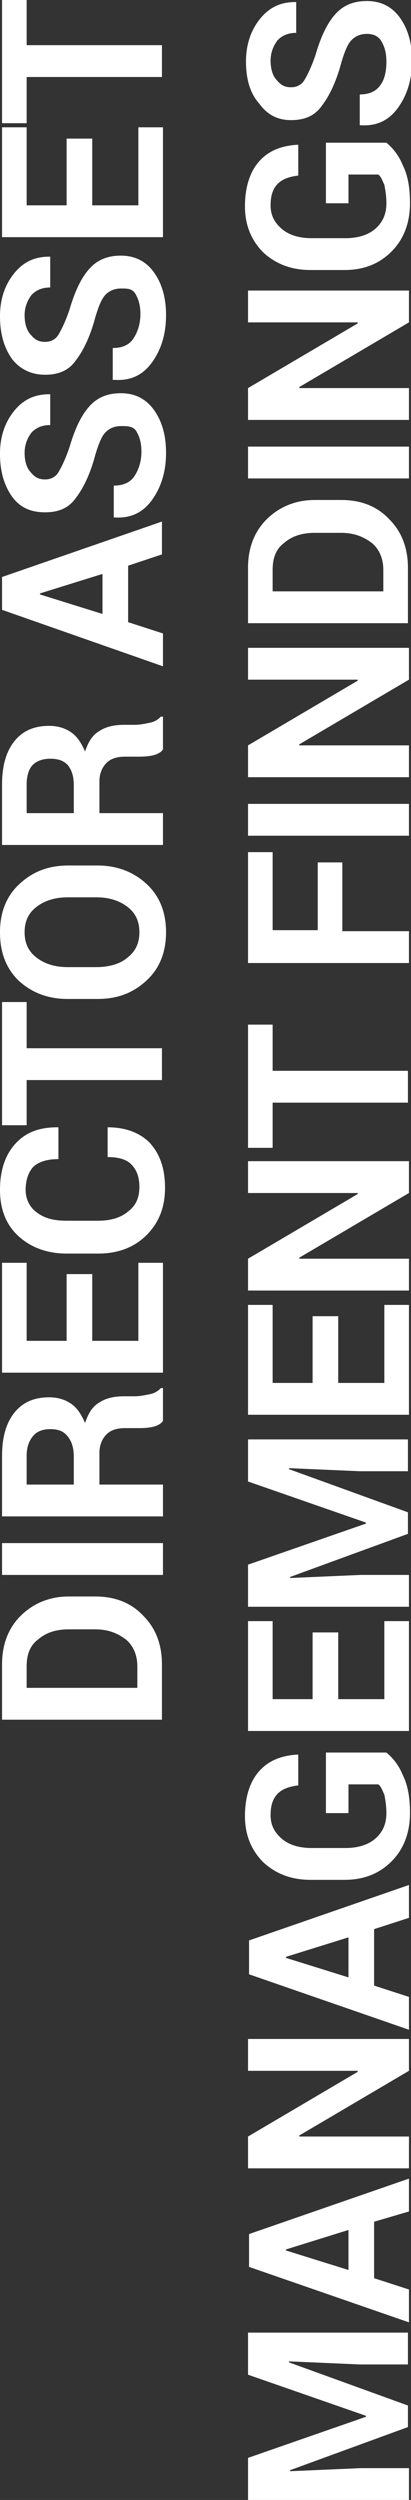
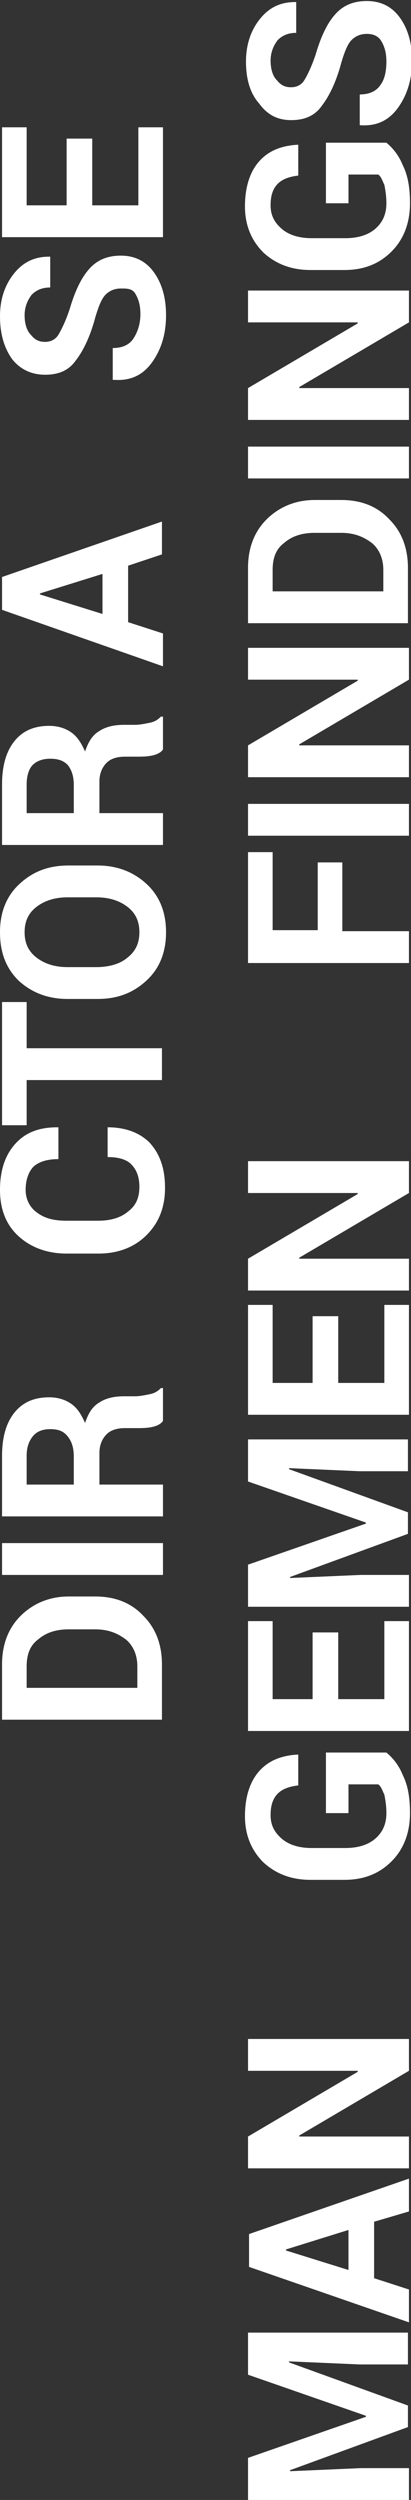
<svg xmlns="http://www.w3.org/2000/svg" version="1.1" id="Layer_1" x="0px" y="0px" viewBox="0 0 40.1 243.5" style="enable-background:new 0 0 40.1 243.5;" xml:space="preserve">
  <rect x="0" y="0" width="40.1" height="243.5" fill="#333333" stroke="none" />
  <style type="text/css">
	.st0{enable-background:new    ;}
	.st1{fill:#FFFFFF;}
</style>
  <g class="st0">
    <path class="st1" d="M15.9,167.5H0.2v-5.4c0-1.9,0.6-3.5,1.8-4.7c1.2-1.2,2.8-1.9,4.7-1.9h2.6c1.9,0,3.5,0.6,4.7,1.9   c1.2,1.2,1.8,2.8,1.8,4.7V167.5z M2.6,164.4h10.8v-2.1c0-1.1-0.4-2-1.1-2.6c-0.8-0.6-1.7-1-3-1H6.7c-1.2,0-2.2,0.3-3,1   c-0.8,0.6-1.1,1.5-1.1,2.6V164.4z" />
    <path class="st1" d="M15.9,150.3v3.1H0.2v-3.1H15.9z" />
    <path class="st1" d="M9.6,144.6h6.3v3.1H0.2v-5.9c0-1.8,0.4-3.2,1.2-4.2c0.8-1,1.9-1.5,3.4-1.5c0.8,0,1.5,0.2,2.1,0.6   c0.6,0.4,1,1,1.4,1.9c0.3-0.9,0.7-1.6,1.4-2c0.6-0.4,1.4-0.6,2.4-0.6h1.1c0.4,0,0.9-0.1,1.4-0.2c0.5-0.1,0.8-0.3,1.1-0.6h0.2v3.2   c-0.2,0.3-0.6,0.5-1.1,0.6s-1,0.1-1.5,0.1h-1.1c-0.8,0-1.4,0.2-1.8,0.6c-0.4,0.4-0.7,1-0.7,1.8V144.6z M7.2,144.6v-2.7   c0-0.9-0.2-1.5-0.6-2s-0.9-0.7-1.7-0.7c-0.7,0-1.3,0.2-1.7,0.7s-0.6,1.1-0.6,1.9v2.8H7.2z" />
-     <path class="st1" d="M9,124.1v6.5h4.5V123h2.4v10.7H0.2V123h2.4v7.6h3.9v-6.5H9z" />
    <path class="st1" d="M10.5,109.8L10.5,109.8c1.7,0,3.1,0.5,4.1,1.5c1,1.1,1.5,2.5,1.5,4.4c0,1.9-0.6,3.4-1.8,4.6   c-1.2,1.2-2.8,1.8-4.7,1.8H6.5c-1.9,0-3.5-0.6-4.7-1.7c-1.2-1.1-1.8-2.6-1.8-4.5c0-1.9,0.5-3.4,1.5-4.5c1-1.1,2.3-1.6,4.1-1.6   l0.1,0v3.1c-1,0-1.8,0.2-2.4,0.7c-0.5,0.5-0.8,1.3-0.8,2.3c0,0.9,0.4,1.7,1.1,2.2c0.8,0.6,1.7,0.8,2.9,0.8h3.1   c1.2,0,2.2-0.3,2.9-0.9c0.8-0.6,1.1-1.4,1.1-2.4c0-1-0.3-1.7-0.8-2.2c-0.5-0.5-1.3-0.7-2.3-0.7V109.8z" />
    <path class="st1" d="M2.6,97.7v4.4h13.2v3.1H2.6v4.4H0.2v-12H2.6z" />
    <path class="st1" d="M9.5,84.3c1.9,0,3.5,0.6,4.8,1.8s1.9,2.8,1.9,4.7c0,1.9-0.6,3.5-1.9,4.7s-2.8,1.8-4.8,1.8H6.6   c-1.9,0-3.5-0.6-4.8-1.8C0.6,94.3,0,92.8,0,90.8c0-1.9,0.6-3.5,1.9-4.7c1.3-1.2,2.8-1.8,4.8-1.8H9.5z M6.6,87.4   c-1.2,0-2.2,0.3-3,0.9c-0.8,0.6-1.2,1.4-1.2,2.5c0,1.1,0.4,1.9,1.2,2.5c0.8,0.6,1.8,0.9,3,0.9h2.8c1.2,0,2.3-0.3,3-0.9   c0.8-0.6,1.2-1.4,1.2-2.5c0-1.1-0.4-1.9-1.2-2.5s-1.8-0.9-3-0.9H6.6z" />
    <path class="st1" d="M9.6,79.2h6.3v3.1H0.2v-5.9c0-1.8,0.4-3.2,1.2-4.2c0.8-1,1.9-1.5,3.4-1.5c0.8,0,1.5,0.2,2.1,0.6   c0.6,0.4,1,1,1.4,1.9c0.3-0.9,0.7-1.6,1.4-2c0.6-0.4,1.4-0.6,2.4-0.6h1.1c0.4,0,0.9-0.1,1.4-0.2c0.5-0.1,0.8-0.3,1.1-0.6h0.2v3.2   c-0.2,0.3-0.6,0.5-1.1,0.6s-1,0.1-1.5,0.1h-1.1c-0.8,0-1.4,0.2-1.8,0.6c-0.4,0.4-0.7,1-0.7,1.8V79.2z M7.2,79.2v-2.7   c0-0.9-0.2-1.5-0.6-2c-0.4-0.4-0.9-0.6-1.7-0.6c-0.7,0-1.3,0.2-1.7,0.6c-0.4,0.4-0.6,1.1-0.6,1.9v2.8H7.2z" />
    <path class="st1" d="M12.5,55.1v5.5l3.4,1.1v3.2L0.2,59.4v-3.2l15.6-5.4V54L12.5,55.1z M10,59.8v-3.9l-6.1,1.9v0.1L10,59.8z" />
-     <path class="st1" d="M11.8,41.5c-0.6,0-1.1,0.2-1.5,0.6c-0.4,0.4-0.7,1.2-1,2.2c-0.5,1.9-1.2,3.3-1.9,4.2c-0.7,1-1.7,1.4-3,1.4   S2,49.5,1.2,48.4C0.4,47.3,0,45.9,0,44.2c0-1.7,0.5-3.1,1.4-4.2c0.9-1.1,2-1.6,3.4-1.6l0.1,0v3c-0.7,0-1.3,0.2-1.8,0.7   c-0.4,0.5-0.7,1.2-0.7,2c0,0.8,0.2,1.5,0.6,1.9c0.4,0.5,0.8,0.7,1.4,0.7c0.5,0,1-0.2,1.3-0.7c0.3-0.5,0.7-1.3,1.1-2.5   c0.5-1.7,1.1-3,1.9-3.9c0.8-0.9,1.8-1.3,3.1-1.3c1.3,0,2.4,0.5,3.2,1.6c0.8,1.1,1.2,2.5,1.2,4.2c0,1.7-0.4,3.2-1.3,4.5   c-0.9,1.3-2.1,1.9-3.7,1.8l-0.1,0v-3.1c0.9,0,1.6-0.3,2-0.9c0.4-0.6,0.7-1.4,0.7-2.4c0-0.9-0.2-1.5-0.5-2S12.4,41.5,11.8,41.5z" />
    <path class="st1" d="M11.8,28.1c-0.6,0-1.1,0.2-1.5,0.6c-0.4,0.4-0.7,1.2-1,2.2c-0.5,1.9-1.2,3.3-1.9,4.2c-0.7,1-1.7,1.4-3,1.4   S2,36,1.2,35C0.4,33.9,0,32.5,0,30.8c0-1.7,0.5-3.1,1.4-4.2c0.9-1.1,2-1.6,3.4-1.6l0.1,0v3c-0.7,0-1.3,0.2-1.8,0.7   c-0.4,0.5-0.7,1.2-0.7,2c0,0.8,0.2,1.5,0.6,1.9c0.4,0.5,0.8,0.7,1.4,0.7c0.5,0,1-0.2,1.3-0.7c0.3-0.5,0.7-1.3,1.1-2.5   c0.5-1.7,1.1-3,1.9-3.9c0.8-0.9,1.8-1.3,3.1-1.3c1.3,0,2.4,0.5,3.2,1.6c0.8,1.1,1.2,2.5,1.2,4.2c0,1.7-0.4,3.2-1.3,4.5   c-0.9,1.3-2.1,1.9-3.7,1.8L11,37v-3.1c0.9,0,1.6-0.3,2-0.9c0.4-0.6,0.7-1.4,0.7-2.4c0-0.9-0.2-1.5-0.5-2S12.4,28.1,11.8,28.1z" />
    <path class="st1" d="M9,13.5V20h4.5v-7.6h2.4v10.7H0.2V12.4h2.4V20h3.9v-6.5H9z" />
-     <path class="st1" d="M2.6,0v4.4h13.2v3.1H2.6V12H0.2V0H2.6z" />
  </g>
  <g class="st0">
    <path class="st1" d="M24.2,239.4l11.5-4v-0.1l-11.5-4v-4.1h15.6v3.1h-4.7l-6.9-0.3l0,0.1l11.6,4.2v2.1l-11.5,4.2l0,0.1l6.9-0.3h4.7   v3.1H24.2V239.4z" />
    <path class="st1" d="M36.5,216.4v5.5l3.4,1.1v3.2l-15.6-5.4v-3.2l15.6-5.4v3.2L36.5,216.4z M34,221.1v-3.9l-6.1,1.9v0.1L34,221.1z" />
    <path class="st1" d="M39.9,198.6v3.1l-10.7,6.3l0,0.1h10.7v3.1H24.2v-3.1l10.7-6.3l0-0.1H24.2v-3.1H39.9z" />
-     <path class="st1" d="M36.5,187.9v5.5l3.4,1.1v3.2l-15.6-5.4V189l15.6-5.4v3.2L36.5,187.9z M34,192.6v-3.9l-6.1,1.9v0.1L34,192.6z" />
    <path class="st1" d="M37.7,170.7c0.6,0.5,1.2,1.2,1.6,2.2c0.5,1,0.7,2.2,0.7,3.7c0,1.9-0.6,3.5-1.8,4.7s-2.7,1.8-4.6,1.8h-3.3   c-1.9,0-3.4-0.6-4.6-1.7c-1.2-1.2-1.8-2.7-1.8-4.5c0-1.9,0.5-3.4,1.4-4.4c0.9-1,2.1-1.5,3.7-1.6l0.1,0v3c-0.8,0.1-1.5,0.3-2,0.8   c-0.5,0.5-0.7,1.2-0.7,2.1c0,1,0.4,1.7,1.1,2.3c0.7,0.6,1.7,0.9,2.9,0.9h3.3c1.2,0,2.2-0.3,2.9-0.9c0.7-0.6,1.1-1.4,1.1-2.5   c0-0.7-0.1-1.3-0.2-1.8c-0.2-0.4-0.3-0.8-0.6-1H34v2.8h-2.2v-5.9H37.7z" />
    <path class="st1" d="M33,159v6.5h4.5v-7.6h2.4v10.7H24.2v-10.7h2.4v7.6h3.9V159H33z" />
    <path class="st1" d="M24.2,152.4l11.5-4v-0.1l-11.5-4v-4.1h15.6v3.1h-4.7l-6.9-0.3l0,0.1l11.6,4.2v2.1l-11.5,4.2l0,0.1l6.9-0.3h4.7   v3.1H24.2V152.4z" />
    <path class="st1" d="M33,128.2v6.5h4.5v-7.6h2.4v10.7H24.2v-10.7h2.4v7.6h3.9v-6.5H33z" />
    <path class="st1" d="M39.9,113.1v3.1l-10.7,6.3l0,0.1h10.7v3.1H24.2v-3.1l10.7-6.3l0-0.1H24.2v-3.1H39.9z" />
-     <path class="st1" d="M26.6,99.9v4.4h13.2v3.1H26.6v4.4h-2.4v-12H26.6z" />
    <path class="st1" d="M33.4,84.1v6.6h6.5v3.1H24.2V83h2.4v7.6H31v-6.6H33.4z" />
    <path class="st1" d="M39.9,78.3v3.1H24.2v-3.1H39.9z" />
    <path class="st1" d="M39.9,63.1v3.1l-10.7,6.3l0,0.1h10.7v3.1H24.2v-3.1l10.7-6.3l0-0.1H24.2v-3.1H39.9z" />
    <path class="st1" d="M39.9,60.7H24.2v-5.4c0-1.9,0.6-3.5,1.8-4.7c1.2-1.2,2.8-1.9,4.7-1.9h2.6c1.9,0,3.5,0.6,4.7,1.9   c1.2,1.2,1.8,2.8,1.8,4.7V60.7z M26.6,57.6h10.8v-2.1c0-1.1-0.4-2-1.1-2.6c-0.8-0.6-1.7-1-3-1h-2.6c-1.2,0-2.2,0.3-3,1   c-0.8,0.6-1.1,1.5-1.1,2.6V57.6z" />
    <path class="st1" d="M39.9,43.5v3.1H24.2v-3.1H39.9z" />
    <path class="st1" d="M39.9,28.3v3.1l-10.7,6.3l0,0.1h10.7v3.1H24.2v-3.1l10.7-6.3l0-0.1H24.2v-3.1H39.9z" />
    <path class="st1" d="M37.7,13.9c0.6,0.5,1.2,1.2,1.6,2.2c0.5,1,0.7,2.2,0.7,3.7c0,1.9-0.6,3.5-1.8,4.7c-1.2,1.2-2.7,1.8-4.6,1.8   h-3.3c-1.9,0-3.4-0.6-4.6-1.7c-1.2-1.2-1.8-2.7-1.8-4.5c0-1.9,0.5-3.4,1.4-4.4c0.9-1,2.1-1.5,3.7-1.6l0.1,0v3   c-0.8,0.1-1.5,0.3-2,0.8c-0.5,0.5-0.7,1.2-0.7,2.1c0,1,0.4,1.7,1.1,2.3c0.7,0.6,1.7,0.9,2.9,0.9h3.3c1.2,0,2.2-0.3,2.9-0.9   c0.7-0.6,1.1-1.4,1.1-2.5c0-0.7-0.1-1.3-0.2-1.8c-0.2-0.4-0.3-0.8-0.6-1H34v2.8h-2.2v-5.9H37.7z" />
    <path class="st1" d="M35.8,3.3c-0.6,0-1.1,0.2-1.5,0.6c-0.4,0.4-0.7,1.2-1,2.2c-0.5,1.9-1.2,3.3-1.9,4.2c-0.7,1-1.7,1.4-3,1.4   s-2.3-0.5-3.1-1.6C24.4,9.1,24,7.7,24,6c0-1.7,0.5-3.1,1.4-4.2c0.9-1.1,2-1.6,3.4-1.6l0.1,0v3c-0.7,0-1.3,0.2-1.8,0.7   c-0.4,0.5-0.7,1.2-0.7,2c0,0.8,0.2,1.5,0.6,1.9c0.4,0.5,0.8,0.7,1.4,0.7c0.5,0,1-0.2,1.3-0.7c0.3-0.5,0.7-1.3,1.1-2.5   c0.5-1.7,1.1-3,1.9-3.9c0.8-0.9,1.8-1.3,3.1-1.3c1.3,0,2.4,0.5,3.2,1.6c0.8,1.1,1.2,2.5,1.2,4.2c0,1.7-0.4,3.2-1.3,4.5   c-0.9,1.3-2.1,1.9-3.7,1.8l-0.1,0V9.2c0.9,0,1.6-0.3,2-0.9C37.5,7.8,37.7,7,37.7,6c0-0.9-0.2-1.5-0.5-2S36.4,3.3,35.8,3.3z" />
  </g>
</svg>